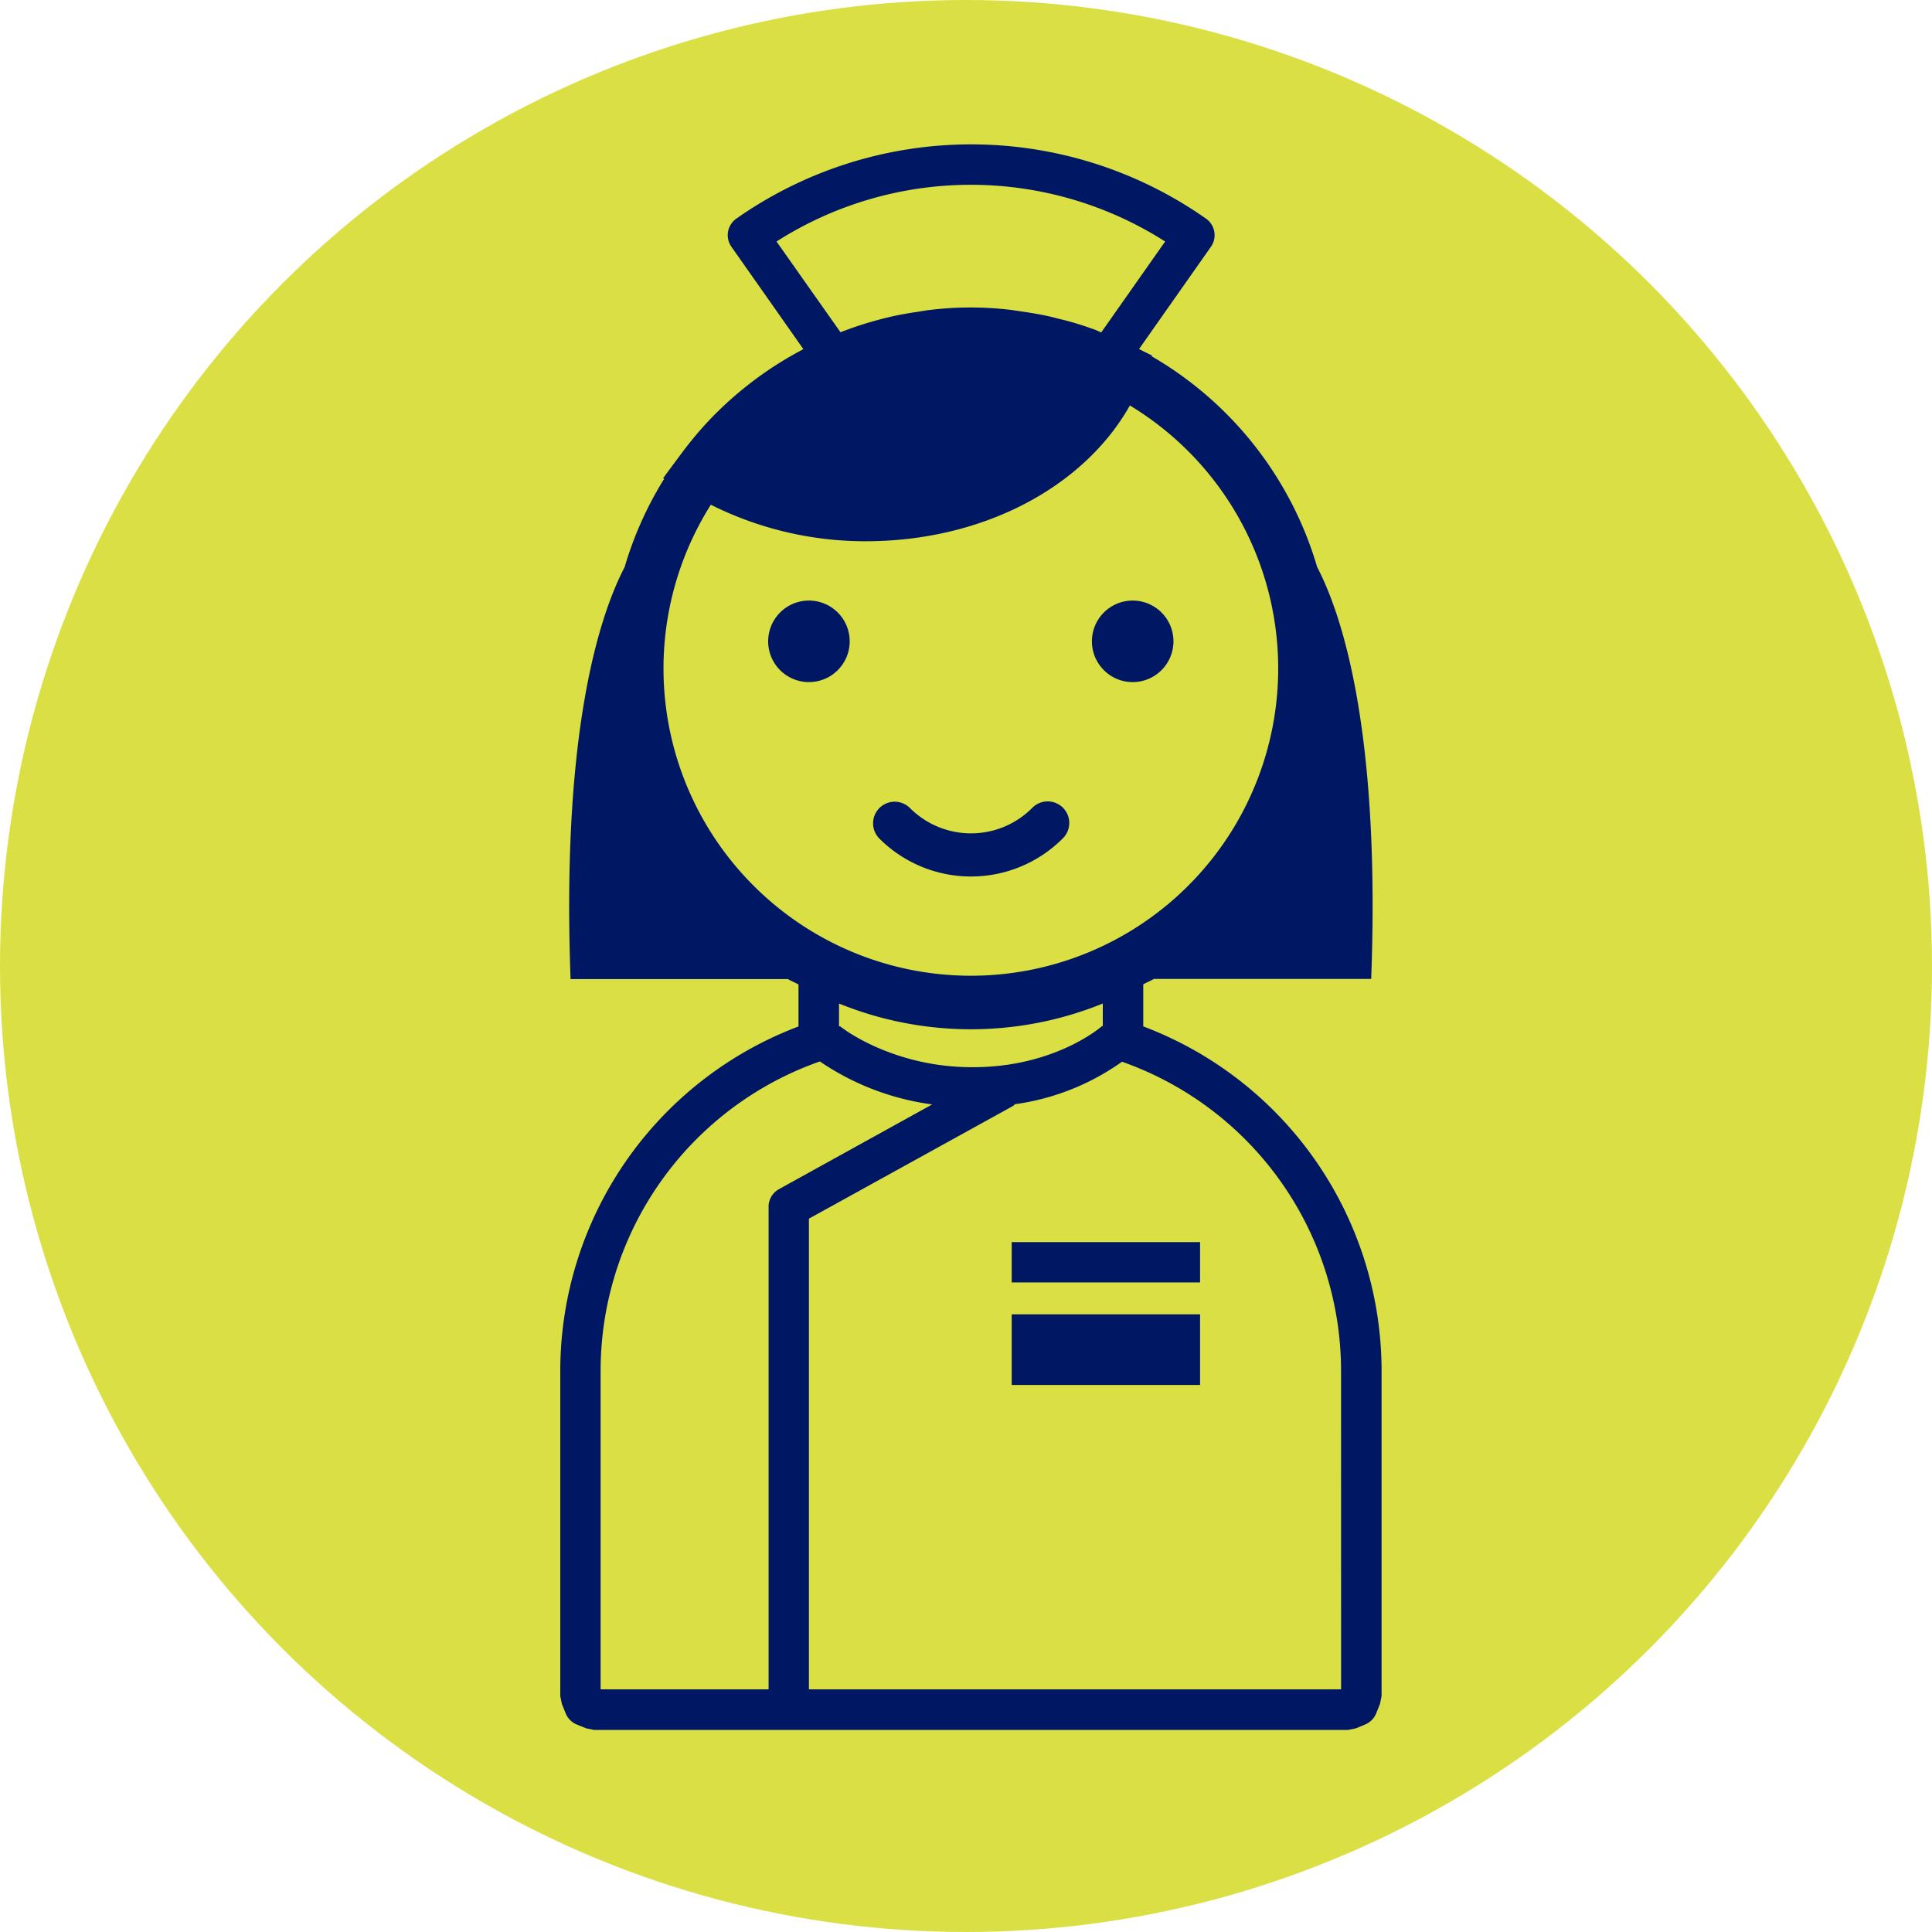
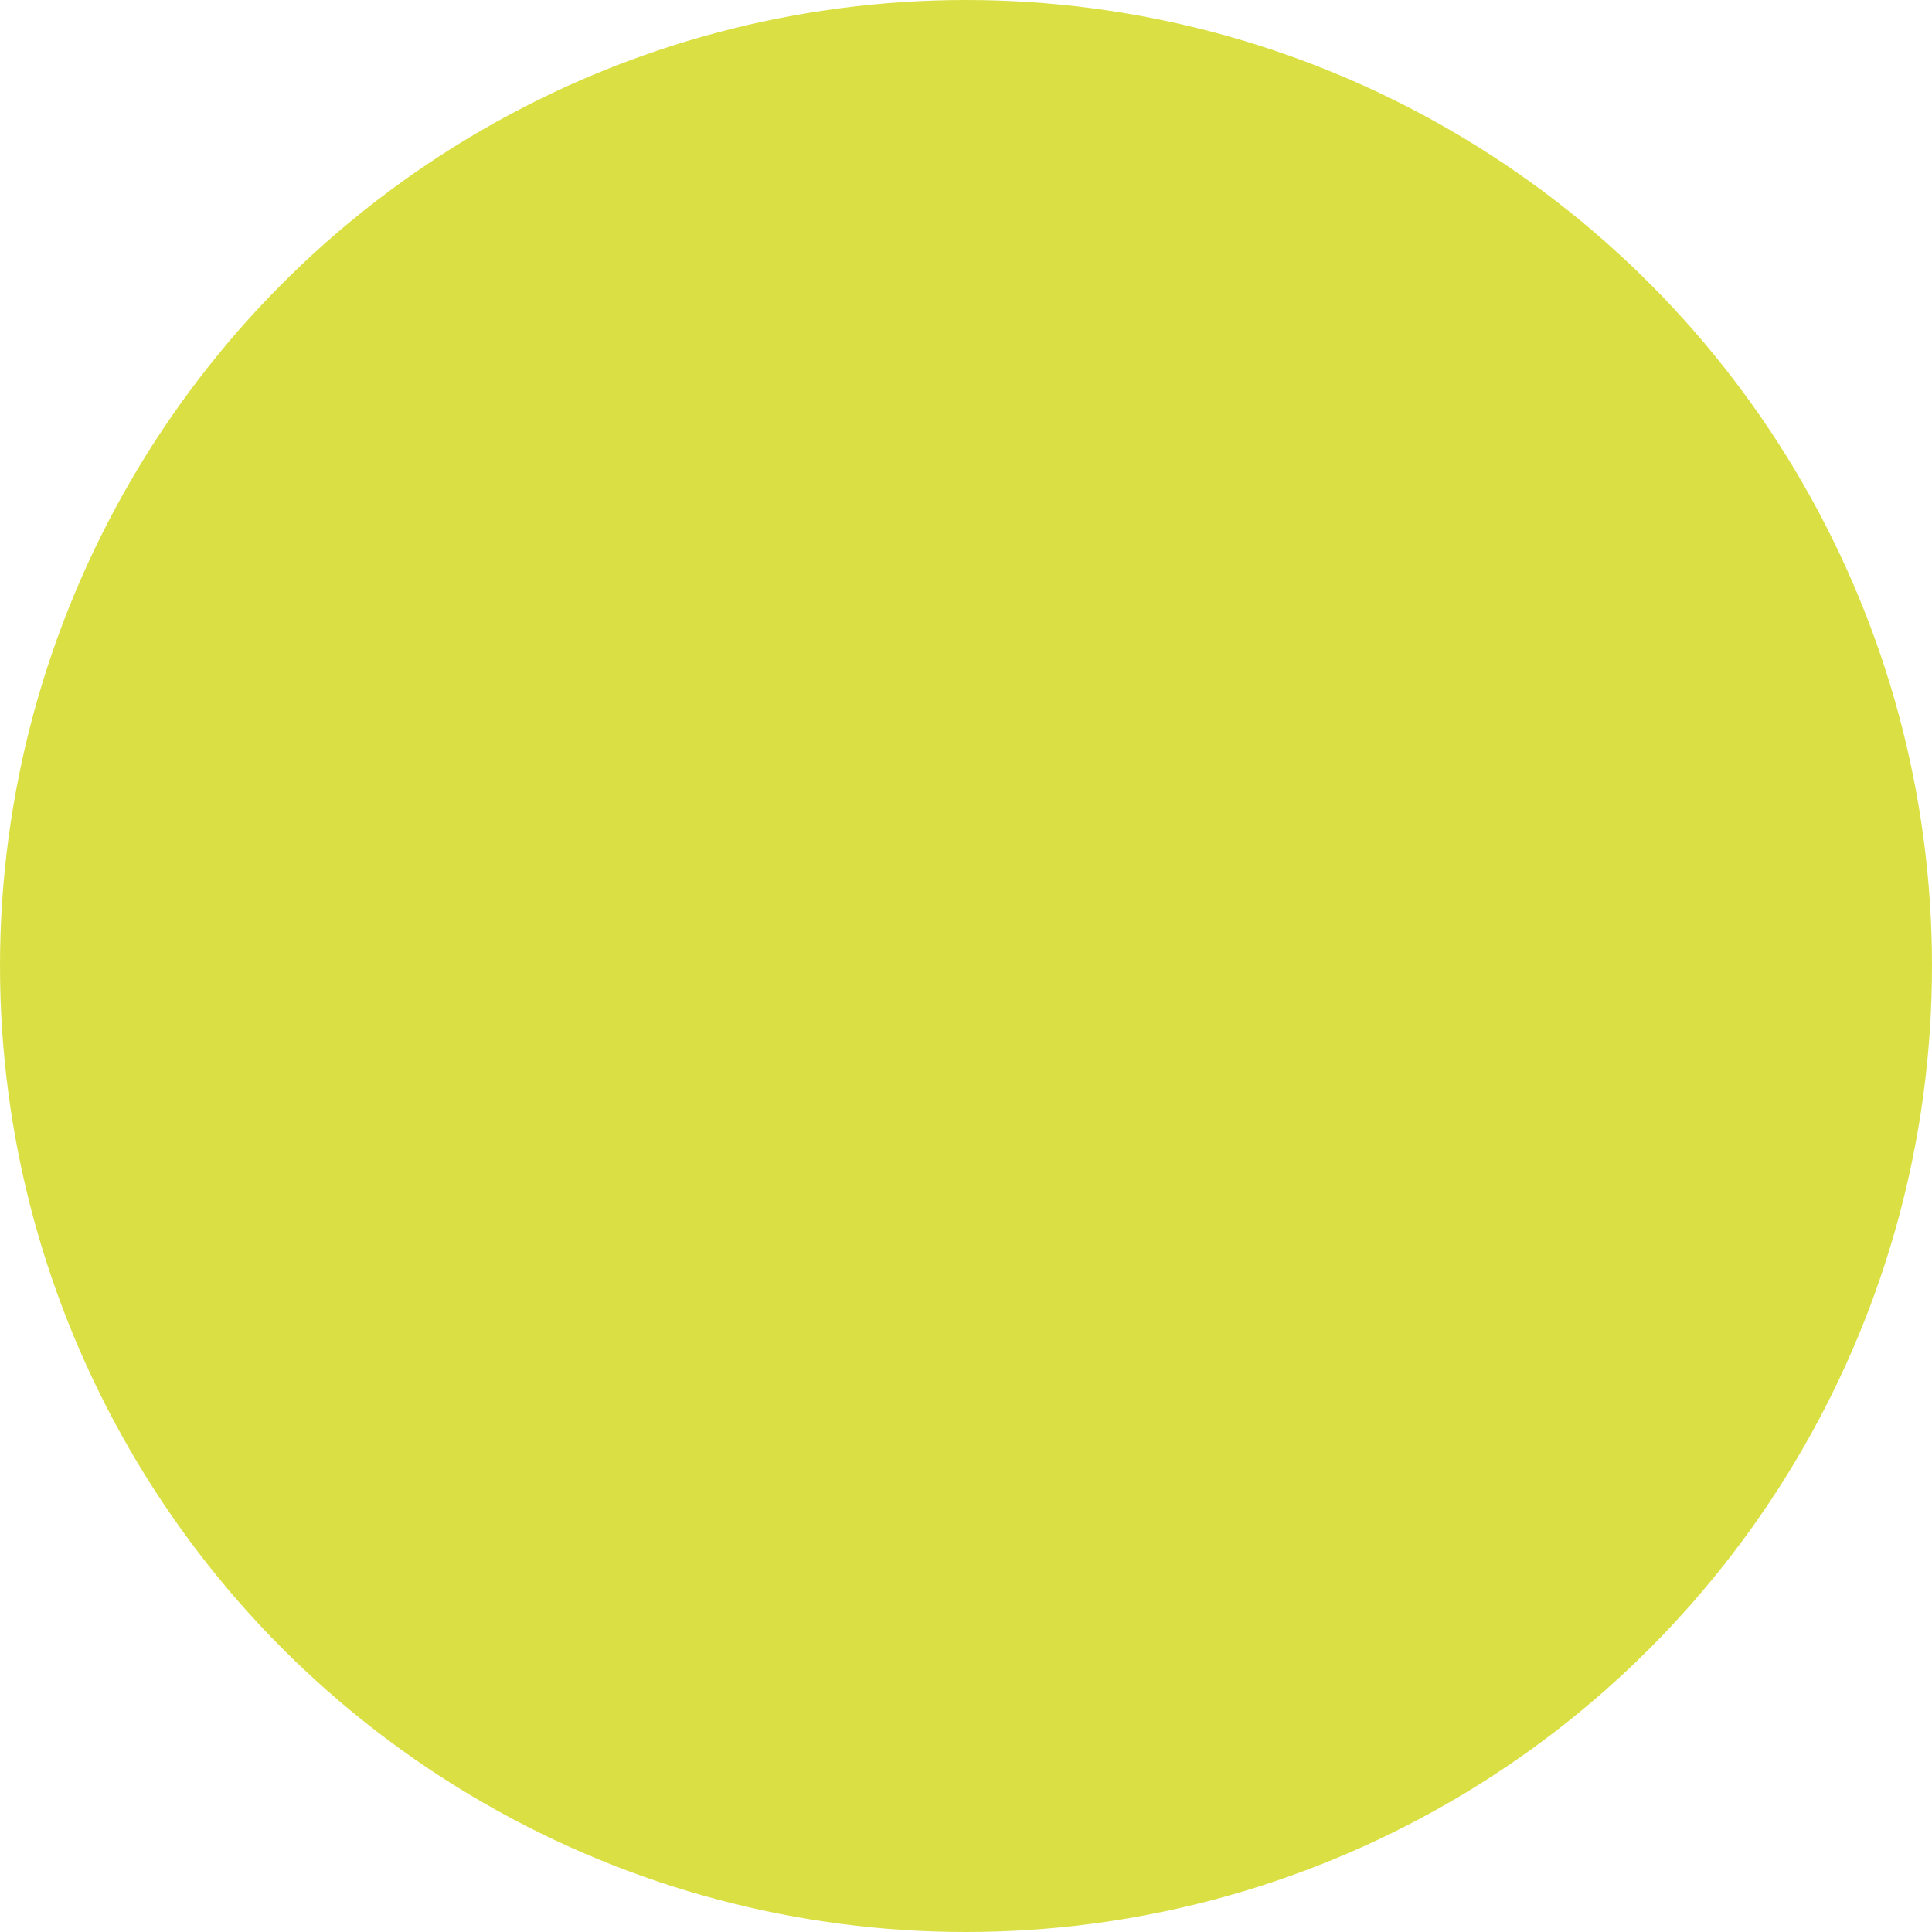
<svg xmlns="http://www.w3.org/2000/svg" viewBox="0 0 400 400">
  <defs>
    <style>.cls-1{fill:#dae044;}.cls-2{fill:#001764;}</style>
  </defs>
  <g id="レイヤー_2" data-name="レイヤー 2">
    <g id="レイヤー_1-2" data-name="レイヤー 1">
      <circle class="cls-1" cx="200" cy="200" r="200" />
-       <path class="cls-2" d="M167.47,124.34a8.44,8.44,0,1,0,8.45,8.44A8.44,8.44,0,0,0,167.47,124.34Zm67.05,16.88a8.44,8.44,0,1,0-8.45-8.44A8.44,8.44,0,0,0,234.52,141.22ZM209.46,286.74h39V272.12h-39Zm0-21.23h39v-8.35h-39ZM220,173.62a4.47,4.47,0,1,0-6.32-6.32,17.87,17.87,0,0,1-25.28,0,4.47,4.47,0,1,0-6.33,6.32,26.83,26.83,0,0,0,37.93,0Zm16.7,38.87v-8.7c.72-.39,1.48-.69,2.19-1.11h45c1.92-51.58-6.07-75.45-11.19-85.29a74.78,74.78,0,0,0-34.26-43.63l.07-.16-1.68-.82-1-.52,14.88-21.17a4.18,4.18,0,0,0-1-5.81,84.56,84.56,0,0,0-97.28,0,4.18,4.18,0,0,0-1,5.81q7.46,10.6,14.9,21.2A74.84,74.84,0,0,0,146.46,87.4l-.21.23A77.62,77.62,0,0,0,141,94l-.1.12-.69.94L139,96.69,137.29,99l.22.13a74.06,74.06,0,0,0-8.19,18.29c-5.13,9.84-13.09,33.71-11.19,85.29h45c.71.42,1.47.72,2.19,1.11v8.7A76.26,76.26,0,0,0,116,283.77v67.4l.33,1.6.8,2a4.25,4.25,0,0,0,2.25,2.26l2,.81,1.61.32h156.1l1.62-.32,1.95-.81a4.25,4.25,0,0,0,2.25-2.26l.8-2,.33-1.6v-67.4A76.26,76.26,0,0,0,236.66,212.49ZM160.77,50a74.8,74.8,0,0,1,80.46,0L228,68.82c-.44-.16-.83-.38-1.26-.54l-.81-.29c-2.22-.79-4.47-1.47-6.77-2l-1.45-.38c-2.14-.49-4.32-.86-6.53-1.17l-1.81-.27a69.77,69.77,0,0,0-16.84,0c-.84.09-1.66.25-2.5.38-2,.29-3.91.63-5.82,1.07-.86.2-1.73.43-2.59.66-1.9.52-3.77,1.1-5.61,1.76l-2,.74Q167.37,59.37,160.77,50ZM156,183.35a63.54,63.54,0,0,1-8.83-78.85,71.37,71.37,0,0,0,32.05,7.56c24.17,0,45.14-11.12,54.71-28.11A63.62,63.62,0,1,1,156,183.35Zm72.32,24.38v4.7c-.09.06-.2,0-.28.11h0c-.25.23-9.85,8.43-26.61,8.41A49.09,49.09,0,0,1,181,216.6a42.6,42.6,0,0,1-5.44-2.95l-1.33-.93-.3-.23-.06,0c-.05,0-.12,0-.16-.07v-4.65a72.61,72.61,0,0,0,54.61,0Zm-69.19,42.12v99.91H124.35v-66a67.91,67.91,0,0,1,45.39-64A53.91,53.91,0,0,0,193,228.66L161.28,246.2A4.19,4.19,0,0,0,159.12,249.85Zm118.53,99.91H167.48V252.31L209.7,229a3.41,3.41,0,0,0,.45-.39,49.89,49.89,0,0,0,22.15-8.79,67.9,67.9,0,0,1,45.35,64Z" />
    </g>
  </g>
</svg>